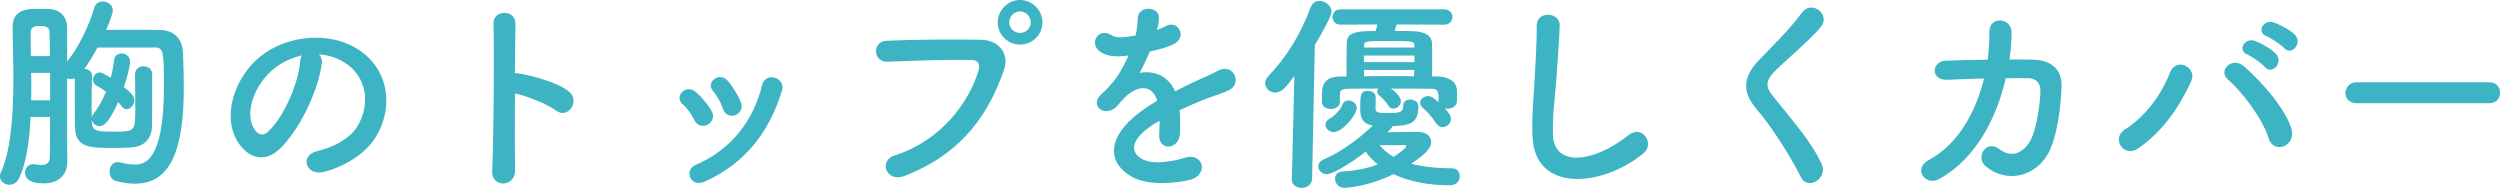
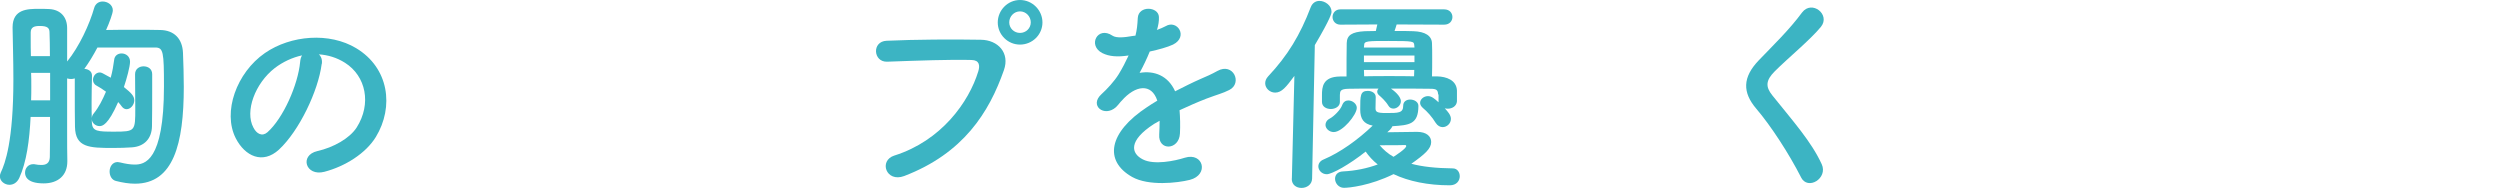
<svg xmlns="http://www.w3.org/2000/svg" viewBox="0 0 248.38 18.67">
  <g fill="#3cb4c3">
    <path d="m9.13 12.18c.04.88.57.9 2.23.9 2.08 0 2.08-.06 2.08-2.31 0-1.05-.02-2.25-.02-3.4 0-.52.42-.78.84-.78.44 0 .86.25.86.78v1.62c0 1.28 0 2.52-.02 3.55-.02 1.22-.76 2.02-2 2.1-.55.04-1.2.06-1.87.06-2.37 0-3.74-.04-3.78-2.1-.02-1.05-.02-2.18-.02-3.34v-1.47c-.13.04-.25.06-.36.06-.15 0-.27-.02-.4-.06v5.4c0 .8 0 2.12.02 2.77v.08c0 1.39-.92 2.18-2.35 2.18-1.83 0-1.85-.86-1.85-1.07 0-.42.29-.84.82-.84.06 0 .13 0 .19.02.19.04.4.06.61.06.44 0 .82-.15.84-.78.02-.69.02-2.23.02-3.99h-1.93c-.11 2.31-.4 4.49-1.13 6.07-.23.48-.61.67-.97.67-.48 0-.95-.36-.95-.84 0-.1.02-.23.08-.36.44-.92 1.26-3.13 1.26-9.28 0-1.91-.06-3.74-.08-5.12v-.06c.01-1.8 1.5-1.82 2.61-1.82.36 0 .69 0 1.03.02 1.13.06 1.78.8 1.78 1.89v3.32c1.2-1.47 2.23-3.7 2.69-5.33.13-.44.48-.63.84-.63.5 0 1.01.34 1.01.88 0 .29-.34 1.22-.67 1.95.82-.02 1.83-.02 2.79-.02s1.93 0 2.58.02c1.39.02 2.21.86 2.27 2.27.04 1.07.08 2.23.08 3.38 0 5.69-1.03 9.62-4.85 9.62-.59 0-1.22-.1-1.89-.27-.42-.1-.63-.52-.63-.94 0-.46.27-.94.8-.94.06 0 .17.02.25.04.52.13 1.01.21 1.43.21.97 0 2.92-.27 2.92-7.77 0-3.44-.06-3.86-.88-3.86h-5.73c-.4.76-.84 1.49-1.3 2.12.38.02.76.23.76.67v.04c-.02.94-.04 1.85-.04 2.69 0 .55 0 1.05.02 1.53 0-.17.06-.36.21-.52.48-.59.86-1.34 1.2-2.14-.32-.23-.63-.44-.95-.61-.25-.13-.34-.36-.34-.57 0-.36.27-.73.67-.73.17 0 .23.04 1.09.52.17-.61.27-1.22.34-1.76.04-.44.38-.65.74-.65.42 0 .84.29.84.82 0 .48-.34 1.72-.61 2.52.74.59 1.03.9 1.03 1.32 0 .44-.36.88-.76.88-.17 0-.34-.08-.48-.27-.1-.15-.23-.29-.36-.44-1.01 2.31-1.58 2.39-1.85 2.39-.4 0-.76-.31-.78-.71l.02.38zm-4.17-6.6c0-.97-.02-1.78-.04-2.35 0-.44-.19-.65-.97-.65-.52 0-.9.1-.9.65v.65c0 .52 0 1.11.02 1.7zm.02 1.66h-1.89c.02.44.02.88.02 1.34s0 .92-.02 1.39h1.89z" />
    <path d="m31.96 6.36c-.34 2.67-2.23 6.63-4.24 8.5-1.62 1.49-3.38.67-4.3-1.13-1.32-2.6.08-6.51 2.9-8.46 2.58-1.78 6.42-2.08 9.07-.48 3.25 1.95 3.78 5.82 1.95 8.82-.99 1.62-3.04 2.92-5.12 3.46-1.85.48-2.5-1.64-.69-2.06 1.6-.36 3.21-1.26 3.91-2.35 1.49-2.35.92-5.1-1.16-6.42-.82-.52-1.7-.78-2.6-.84.23.21.36.55.29.97zm-4.66.4c-1.95 1.51-3 4.3-2.12 5.92.31.61.86.92 1.39.46 1.57-1.39 3.04-4.72 3.25-6.99.02-.25.08-.48.19-.65-.97.21-1.91.65-2.71 1.26z" />
-     <path d="m51.17 16.92c.04 1.7-2.35 1.76-2.27.08.15-3.4.21-11.63.13-14.66-.04-1.43 2.22-1.41 2.18.02-.02 1.03-.04 2.86-.06 4.91.1 0 .23 0 .36.02 1.18.19 3.91.86 5.04 1.83 1.09.92-.1 2.75-1.3 1.87-.9-.67-2.98-1.49-4.09-1.7-.02 2.9-.02 5.92.02 7.62z" />
-     <path d="m69 11.95c-.29-.59-.73-1.22-1.2-1.62-.86-.73.36-2.06 1.34-1.18.57.5 1.16 1.18 1.55 1.87.67 1.13-1.07 2.16-1.7.92zm-.42 5.69c-.19-.44-.06-1.01.53-1.26 3.51-1.47 5.77-4.43 6.61-7.94.34-1.36 2.37-.73 1.97.55-1.2 3.97-3.53 7.18-7.66 9.05-.71.31-1.24.06-1.45-.4zm3.24-6.85c-.21-.63-.59-1.3-.99-1.76-.76-.84.65-1.99 1.51-.97.48.59.95 1.34 1.26 2.08.5 1.24-1.34 1.99-1.78.65z" />
+     <path d="m51.17 16.92z" />
    <path d="m88.87 15.45c4.64-1.47 7.39-5.29 8.33-8.38.17-.57.11-1.09-.67-1.11-2.06-.06-5.38.06-8.4.17-1.38.04-1.53-2.02-.04-2.08 2.77-.13 6.7-.15 9.36-.1 1.7.02 2.9 1.3 2.29 3.02-1.47 4.2-4.03 8.27-9.91 10.52-1.79.67-2.56-1.53-.97-2.04zm12.47-11.02c-1.22 0-2.21-.99-2.21-2.2s.99-2.23 2.21-2.23 2.23 1.01 2.23 2.23-1.01 2.2-2.23 2.2zm0-3.3c-.59 0-1.07.5-1.07 1.09s.48 1.05 1.07 1.05 1.07-.46 1.07-1.05-.48-1.09-1.07-1.09z" />
    <path d="m114.93 2.98c.34-.13.65-.25.88-.38 1.15-.69 2.29 1.05.73 1.83-.53.25-1.43.5-2.31.69-.27.67-.63 1.43-1.01 2.12 1.45-.25 2.83.27 3.53 1.83.86-.44 1.74-.88 2.56-1.24.5-.21 1.07-.46 1.64-.78 1.58-.88 2.52 1.22 1.18 1.89-.67.34-1.16.44-2.27.86-.88.34-1.83.76-2.67 1.15.06.69.08 1.55.04 2.31-.04.84-.59 1.28-1.11 1.3s-1.01-.38-.95-1.2c.02-.44.04-.92.04-1.36-.19.1-.38.21-.55.31-2.6 1.68-2.29 2.94-1.11 3.53 1.11.57 3.17.15 4.16-.17 1.85-.57 2.44 1.7.5 2.2-1.24.31-4.09.63-5.73-.29-2.83-1.6-2.33-4.43 1.47-6.93.29-.19.63-.42 1.03-.65-.57-1.76-2.18-1.55-3.55.02-.02.02-.06.06-.08.08-.19.23-.34.42-.48.55-1.16 1.03-2.69-.17-1.43-1.3.55-.5 1.26-1.26 1.7-1.97.36-.59.69-1.22.99-1.87-1.13.17-1.93.1-2.6-.23-1.51-.76-.48-2.73.99-1.74.4.27 1.24.17 1.97.04.08-.02.21-.02.32-.04.15-.61.19-1.03.23-1.76.08-1.26 2.06-1.13 2.1-.1.02.42-.06.82-.17 1.22z" />
    <path d="m128.35 17.74.25-10.2c-.82 1.11-1.26 1.66-1.91 1.66-.54 0-.99-.44-.99-.92 0-.23.08-.46.29-.69 1.95-2.08 3.17-4.09 4.24-6.89.17-.42.5-.61.86-.61.57 0 1.2.46 1.2 1.07 0 .15-.04.57-1.66 3.32l-.27 13.27c-.02.61-.55.92-1.05.92s-.97-.29-.97-.9v-.02zm9.45-4.6c1.07-.02 2.71-.04 2.98-.04.97 0 1.41.46 1.41 1.01 0 .65-.61 1.2-1.97 2.16 1.07.29 2.44.44 4.12.46.44 0 .69.38.69.78 0 .44-.31.9-.99.9-2.18 0-4.09-.4-5.59-1.11-2.33 1.15-4.41 1.36-4.93 1.36s-.88-.46-.88-.9c0-.36.23-.71.8-.73 1.24-.06 2.41-.31 3.44-.69-.48-.38-.88-.82-1.2-1.28-1.6 1.28-3.36 2.25-3.86 2.25s-.84-.4-.84-.78c0-.27.17-.55.53-.69 1.64-.69 3.42-1.97 4.87-3.36-.9-.17-1.24-.67-1.24-1.6 0-1.39 0-1.85.76-1.85.38 0 .78.21.78.61 0 .42-.02.94-.02 1.11 0 .36.12.48 1.05.48 1.24 0 1.7 0 1.7-.73 0-.42.34-.61.69-.61.4 0 .82.23.82.63 0 1.85-.92 1.91-2.58 2.02-.04.1-.13.23-.25.36l-.27.25zm5.08-3.75c-.02-.46-.17-.57-.78-.57-1.09-.02-2.5-.02-3.91-.02.25.17.99.73.99 1.26 0 .4-.38.73-.74.73-.19 0-.38-.08-.5-.29-.29-.48-.73-.86-.92-1.03-.12-.1-.19-.23-.19-.36 0-.1.04-.21.13-.31-1.11 0-2.16 0-3 .02-.82.02-.82.25-.84.61v.71c0 .44-.46.69-.9.69s-.88-.23-.88-.71v-.67c0-.78.06-1.83 1.79-1.85h.65c0-1.15 0-2.5.02-3.32.02-.78.5-1.11 1.8-1.18.21 0 .61-.02 1.09-.02.04-.17.08-.38.15-.65l-3.67.02c-.5 0-.78-.38-.78-.76s.27-.76.78-.76h10.31c.55 0 .82.38.82.76s-.27.76-.82.76l-4.72-.02c-.06.23-.15.46-.21.65.8 0 1.55 0 1.87.02 1.18.04 1.83.46 1.85 1.2.02.4.02.92.02 1.51s0 1.2-.02 1.78h.53c.88.02 1.91.36 1.95 1.41v1.07c-.04.48-.48.73-.92.73-.1 0-.21-.02-.29-.04.31.34.61.67.61 1.05 0 .46-.4.82-.82.82-.25 0-.5-.13-.69-.42-.36-.59-.84-1.13-1.28-1.49-.19-.17-.27-.34-.27-.5 0-.36.36-.67.78-.67.38 0 .67.27 1.05.61v-.78zm-11.19 3.02c0-.23.12-.48.46-.65.36-.19 1.03-.84 1.2-1.32.13-.34.36-.46.61-.46.42 0 .84.34.84.73 0 .69-1.41 2.41-2.29 2.41-.46 0-.82-.36-.82-.71zm8.84-7.69c0-.08-.02-.17-.02-.23-.04-.38-.04-.42-2.54-.42-2.12 0-2.44 0-2.44.42l-.02.23zm0 .8h-5.02v.65h5.02zm-.02 1.43h-5l.02.63c.82-.02 1.64-.02 2.48-.02s1.68 0 2.48.02zm-.8 7.56c0-.06-.04-.1-.1-.1h-.04c-.08.02-1.47.02-2.5.02.38.44.82.84 1.38 1.15.29-.19 1.26-.82 1.26-1.07z" />
-     <path d="m152.25 13.52c-.08-2.2.15-3.99.25-6.21.06-1.36.21-3.42.17-4.72-.04-1.55 2.33-1.43 2.29-.04-.04 1.32-.19 3.32-.29 4.72-.15 2.23-.46 4.14-.38 6.17.12 3.07 3.86 2.86 7.52-.02 1.37-1.07 2.65.86 1.45 1.83-4.09 3.34-10.81 3.95-11-1.72z" />
    <path d="m178.94 17.62c-1.22-2.39-3-5.12-4.45-6.82-1.38-1.62-1.38-3.11.25-4.81 1.43-1.49 3.04-3.04 4.3-4.75.97-1.28 2.86.21 1.87 1.43-1.05 1.28-3.28 3.11-4.58 4.41-.9.9-.94 1.53-.25 2.39 2.1 2.62 3.88 4.6 4.91 6.84.65 1.41-1.39 2.65-2.06 1.3z" />
-     <path d="m193.45 7.92c-1.68.08-1.55-1.83-.15-1.89 1.2-.04 2.67-.08 4.18-.1.13-.94.17-1.89.17-2.77-.02-1.6 2.23-1.43 2.2.08 0 .8-.06 1.72-.21 2.67.86 0 1.68 0 2.41.02 1.64.04 2.81.9 2.77 2.6-.06 2.12-.46 5.17-1.34 6.74-1.3 2.31-4.14 2.96-6.19 1.26-1.07-.88.04-2.71 1.34-1.72 1.13.86 2.2.48 2.94-.59.82-1.22 1.13-4.12 1.15-5.21.02-.67-.4-1.22-1.15-1.24-.65-.02-1.45 0-2.29 0-.88 3.82-2.9 7.98-6.63 10.02-1.34.73-2.67-1.01-.99-1.91 2.88-1.55 4.64-4.75 5.46-8.08-1.32.02-2.62.08-3.67.13z" />
-     <path d="m211.13 12.85c1.97-1.22 3.59-3.4 4.45-5.61.63-1.64 2.75-.55 2.12.84-1.22 2.65-2.86 4.98-5.25 6.66-1.41.99-2.77-.99-1.32-1.89zm14.26.88c-.63-2.02-2.69-4.66-4.05-5.84-1.01-.86.4-2.37 1.66-1.26 1.83 1.62 4.18 4.33 4.68 6.26.42 1.62-1.79 2.48-2.29.84zm-2.1-8.31c-1.07-.44-.23-1.72.74-1.36.57.21 1.62.78 2.08 1.28.82.88-.4 2.14-1.09 1.32-.27-.34-1.3-1.05-1.72-1.24zm1.91-1.81c-1.07-.42-.32-1.7.67-1.39.57.19 1.64.73 2.12 1.22.84.84-.34 2.14-1.05 1.34-.29-.31-1.32-1.01-1.74-1.18z" />
-     <path d="m234.13 10.25c-.76 0-1.11-.5-1.11-1.01s.4-1.07 1.11-1.07h13.19c.71 0 1.07.52 1.07 1.05s-.36 1.03-1.07 1.03z" />
  </g>
</svg>